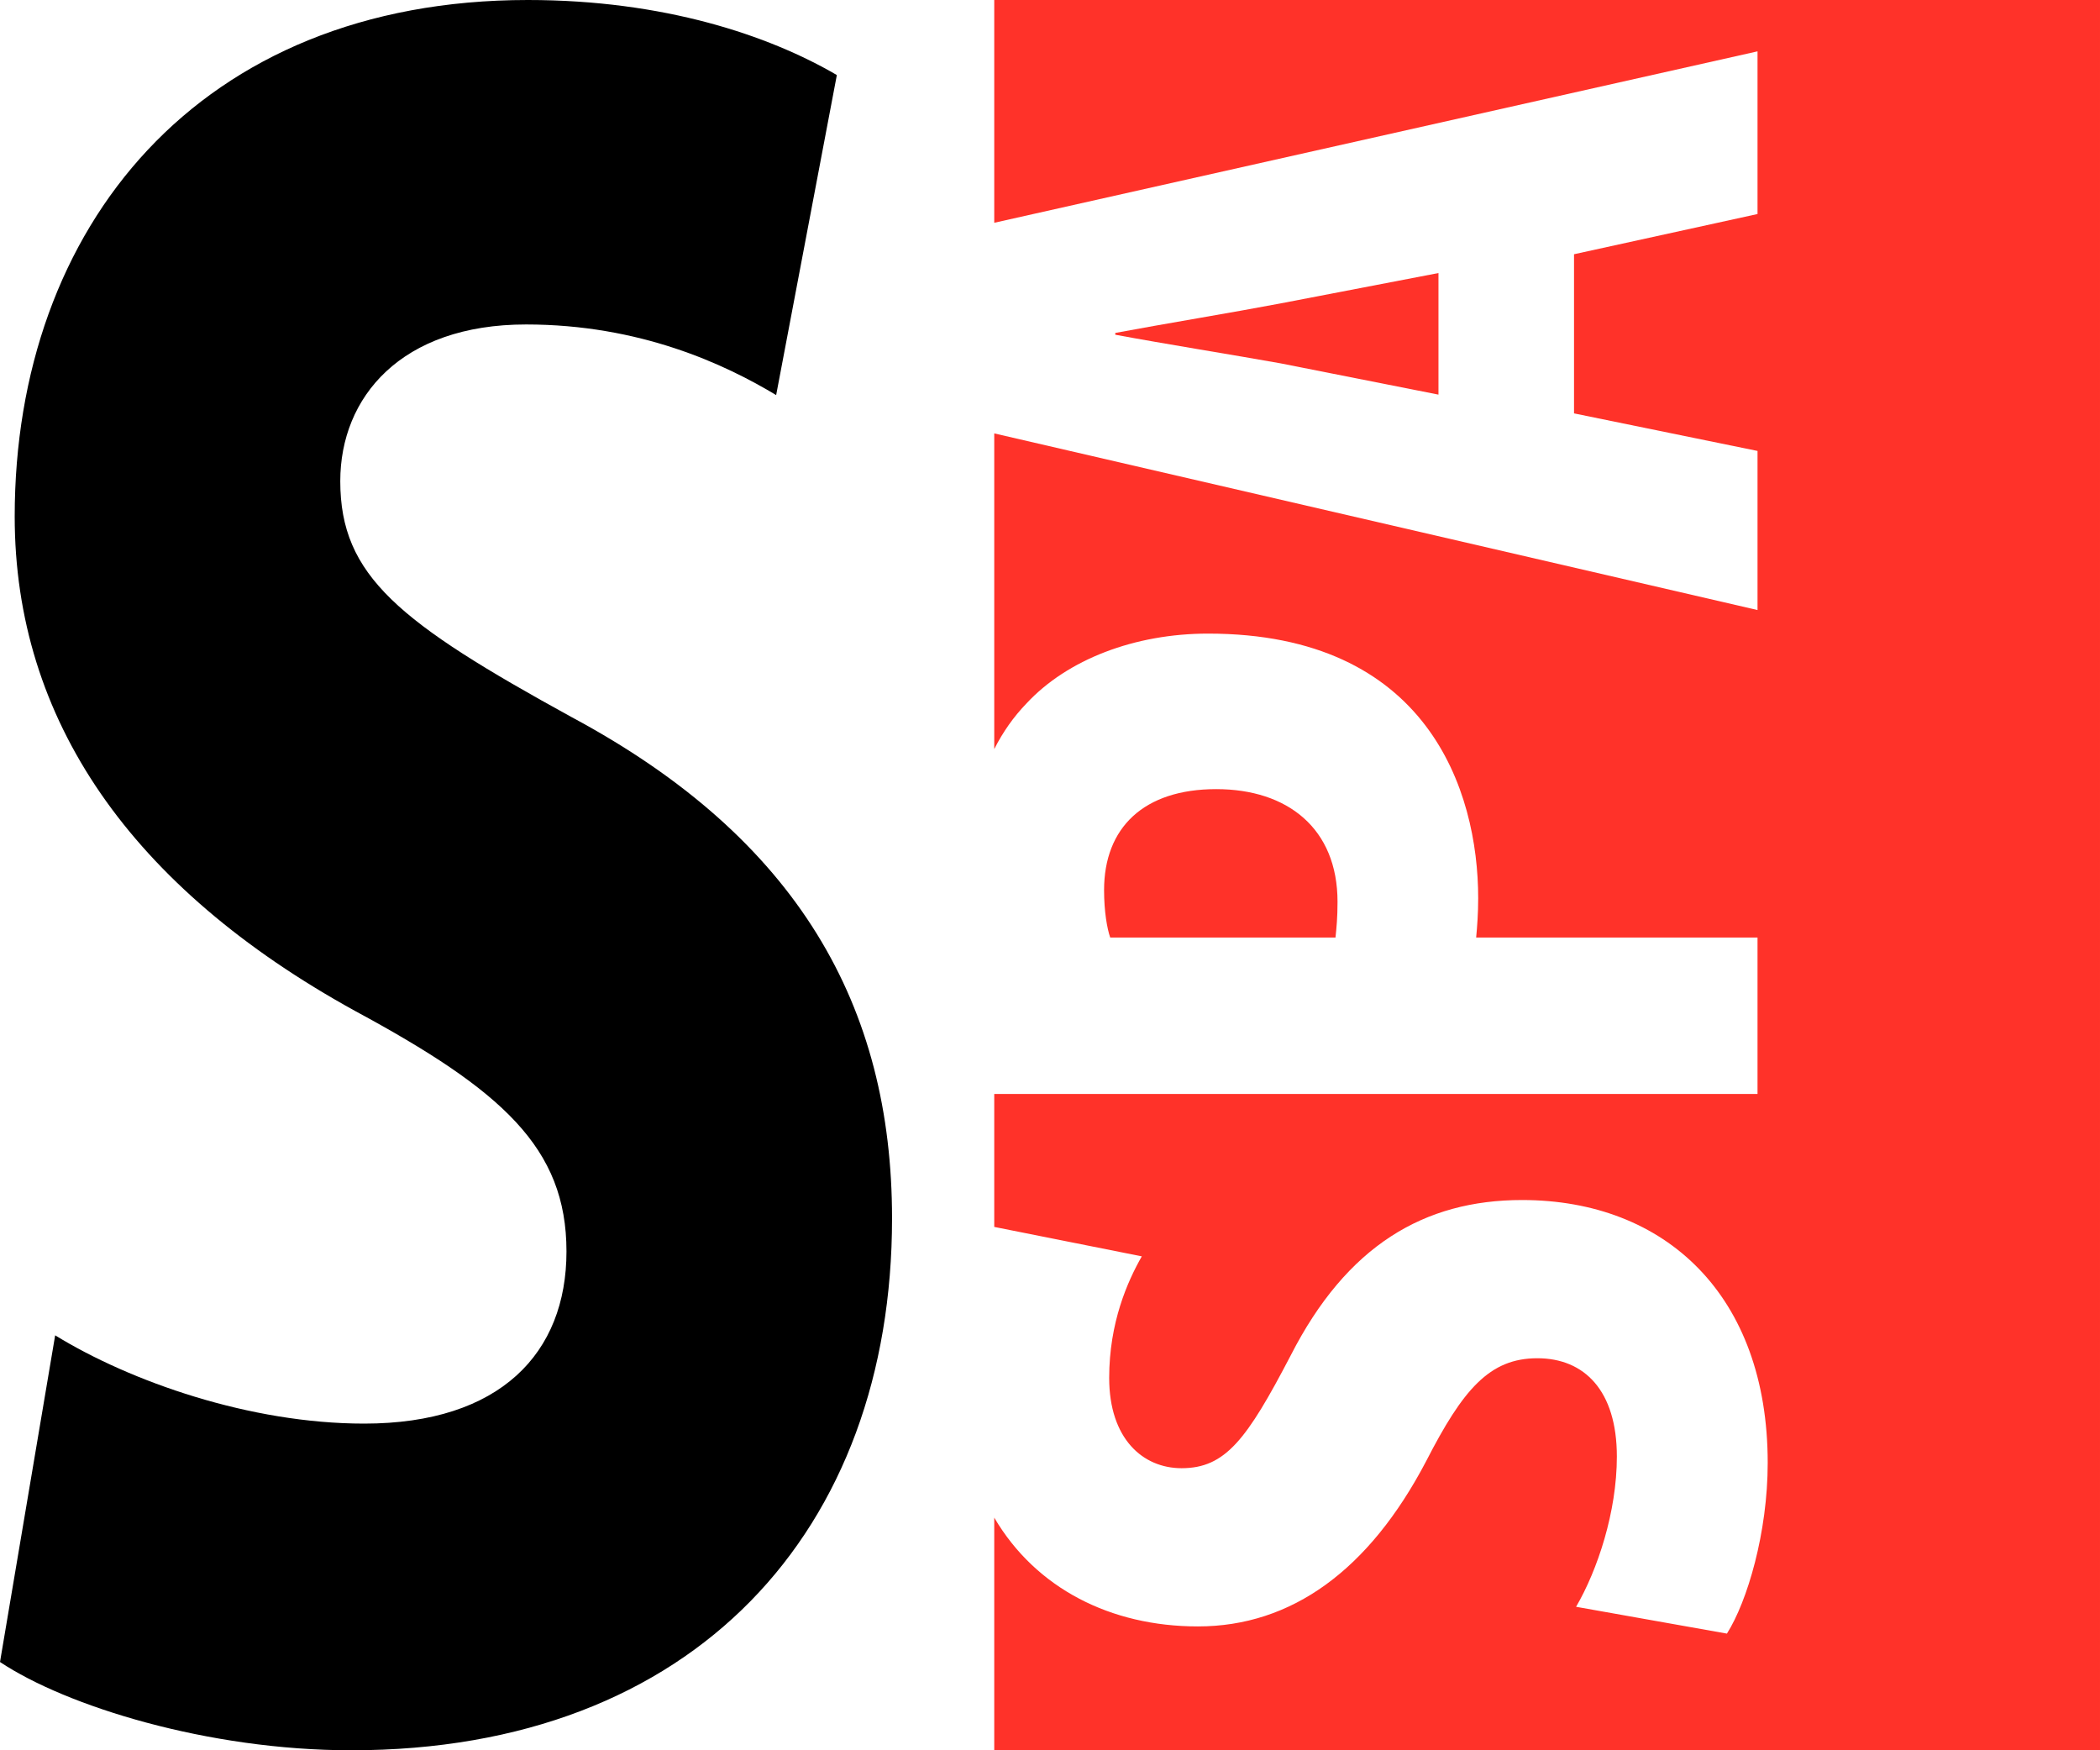
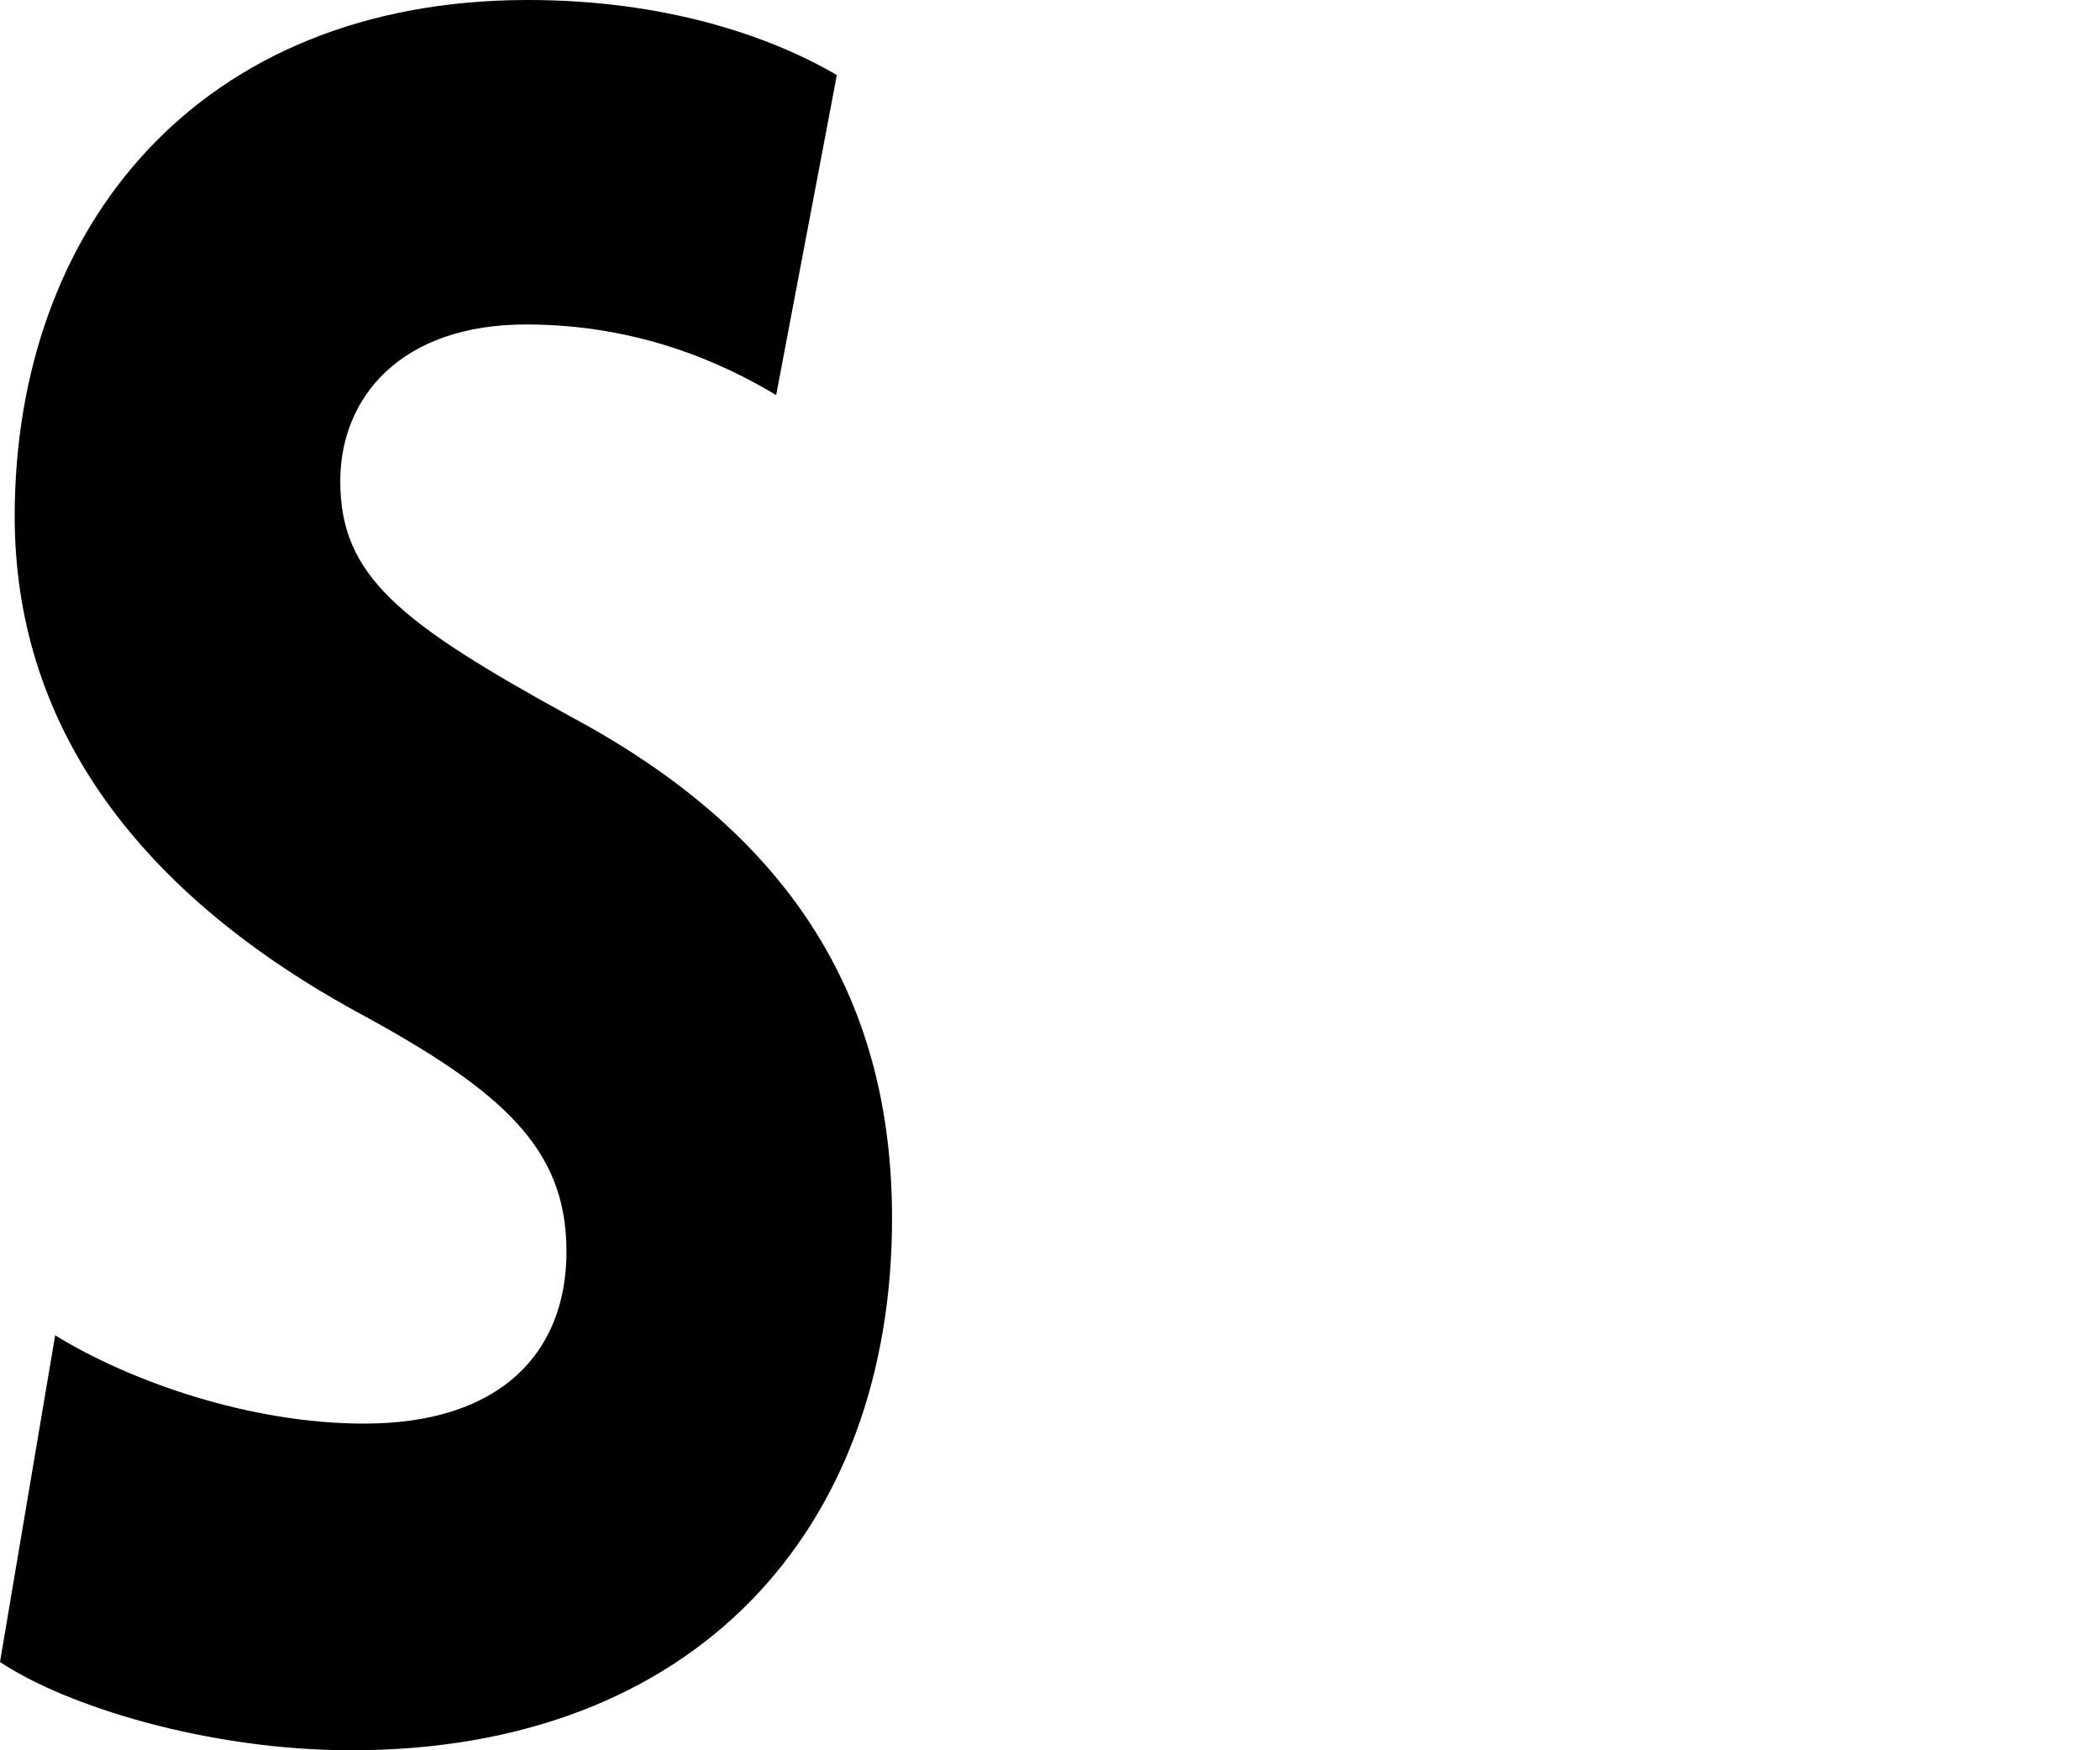
<svg xmlns="http://www.w3.org/2000/svg" width="100%" height="100%" viewBox="0 0 60 50" version="1.1" xml:space="preserve" style="fill-rule:evenodd;clip-rule:evenodd;stroke-linejoin:round;stroke-miterlimit:2;">
  <g id="logo">
    <path d="M23.91,2.144c-1.944,-1.135 -4.939,-2.144 -8.828,-2.144c-9.407,0 -14.662,6.494 -14.662,14.754c0,5.801 3.311,10.593 9.722,14.124c4.204,2.27 6.043,3.909 6.043,6.872c0,2.901 -1.891,4.918 -5.78,4.918c-3.258,0 -6.674,-1.198 -8.829,-2.522l-1.576,9.332c1.892,1.261 5.938,2.522 10.037,2.522c9.827,0 15.45,-6.305 15.45,-15.195c-0,-6.053 -2.68,-10.845 -9.144,-14.313c-4.94,-2.711 -6.621,-4.035 -6.621,-6.747c-0,-2.396 1.734,-4.476 5.307,-4.476c3.258,-0 5.676,1.134 7.147,2.017l1.734,-9.142Z" style="fill-rule:nonzero;" />
-     <path d="M28.407,6.364l21.808,-4.897l0,4.647l-5.243,1.149l0,4.546l5.243,1.073l0,4.545l-21.808,-5.046l0,9.018c0.247,-0.487 0.552,-0.922 0.924,-1.307c1.165,-1.252 3.088,-1.992 5.185,-1.992c6.262,-0 7.718,4.469 7.718,7.559c0,0.434 -0.029,0.817 -0.058,1.123l8.039,0l0,4.469l-21.808,0l0,3.798l4.216,0.841c-0.408,0.715 -0.932,1.89 -0.932,3.473c-0,1.737 0.961,2.579 2.068,2.579c1.252,0 1.864,-0.817 3.116,-3.217c1.602,-3.141 3.816,-4.444 6.612,-4.444c4.107,0 7.019,2.733 7.019,7.508c0,1.992 -0.582,3.958 -1.165,4.878l-4.31,-0.766c0.611,-1.047 1.165,-2.707 1.165,-4.291c-0,-1.889 -0.932,-2.809 -2.272,-2.809c-1.369,0 -2.126,0.894 -3.175,2.937c-1.631,3.116 -3.845,4.724 -6.524,4.724c-2.488,0 -4.629,-1.085 -5.818,-3.108l0,6.646l31.593,-0l-0,-50l-31.593,-0l0,6.364Zm3.313,20.418c-0.088,-0.255 -0.175,-0.74 -0.175,-1.353c-0,-1.788 1.136,-2.886 3.204,-2.886c2.039,0 3.466,1.124 3.466,3.218c-0,0.459 -0.029,0.74 -0.058,1.021l-6.437,0Zm9.379,-15.509l-4.515,-0.894c-1.282,-0.23 -3.35,-0.562 -4.719,-0.817l0,-0.051c1.369,-0.256 3.379,-0.588 4.719,-0.843l4.515,-0.868l-0,3.473Z" style="fill:#ff3229;" />
  </g>
</svg>